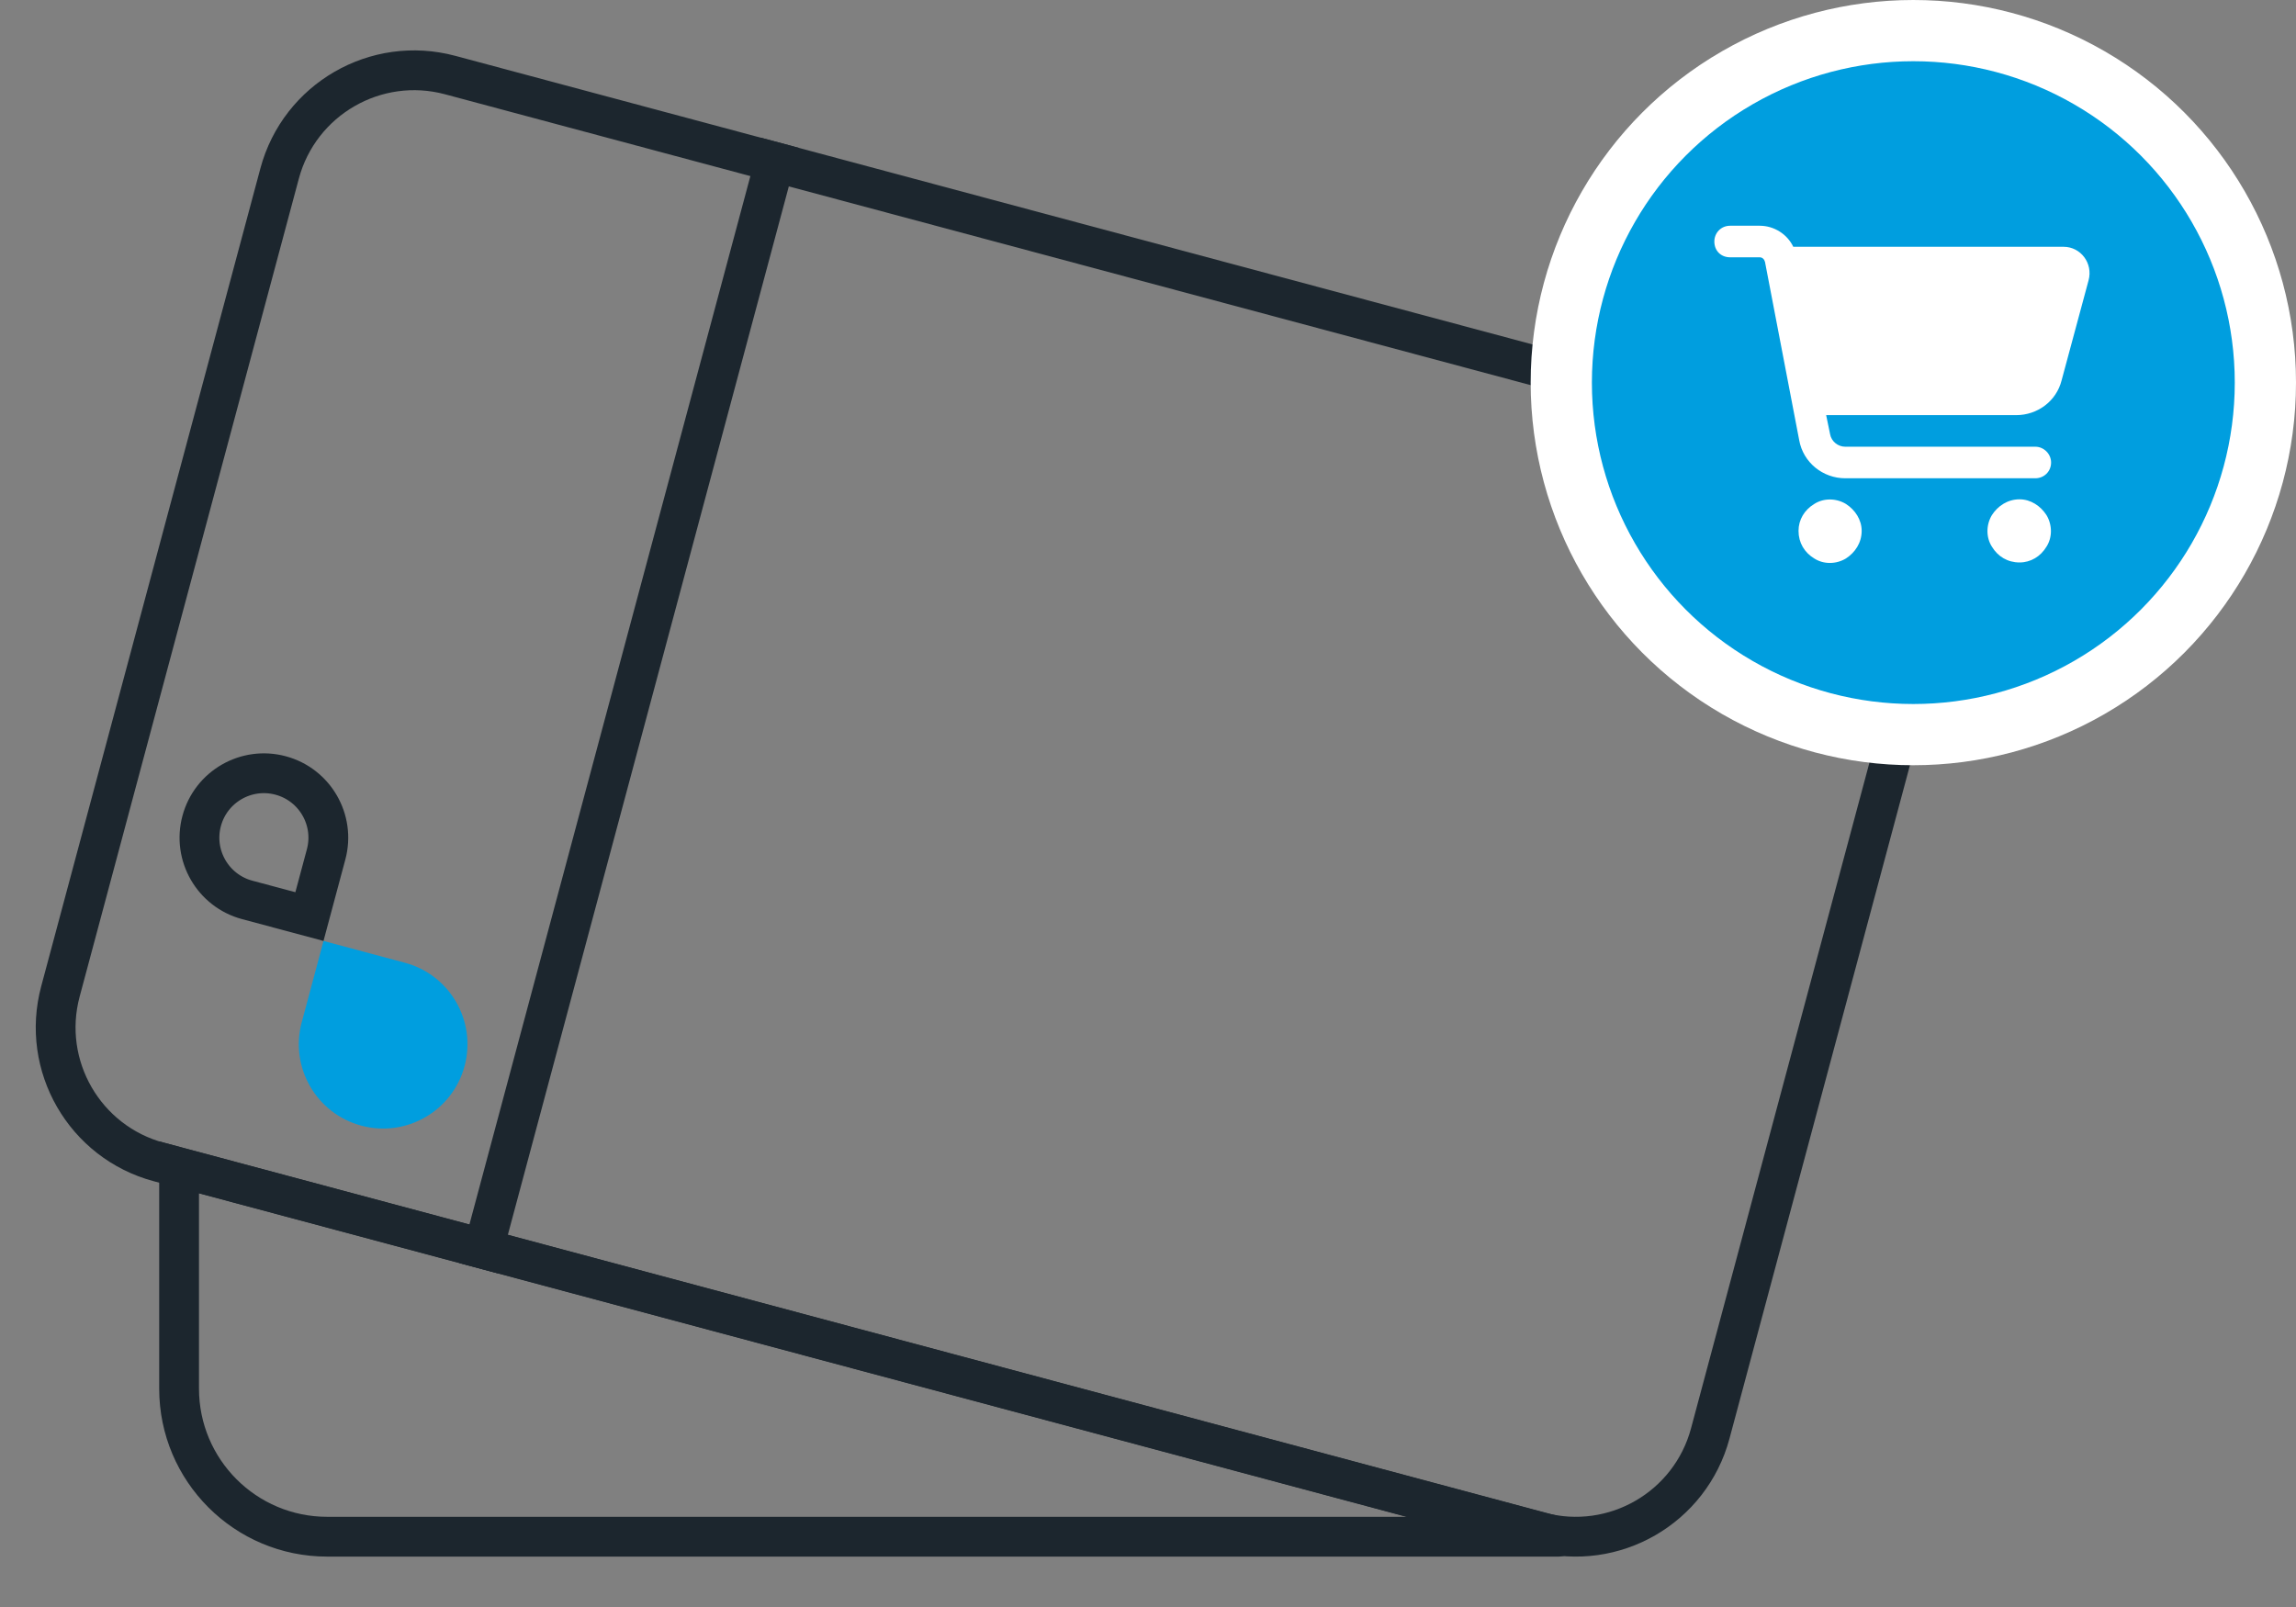
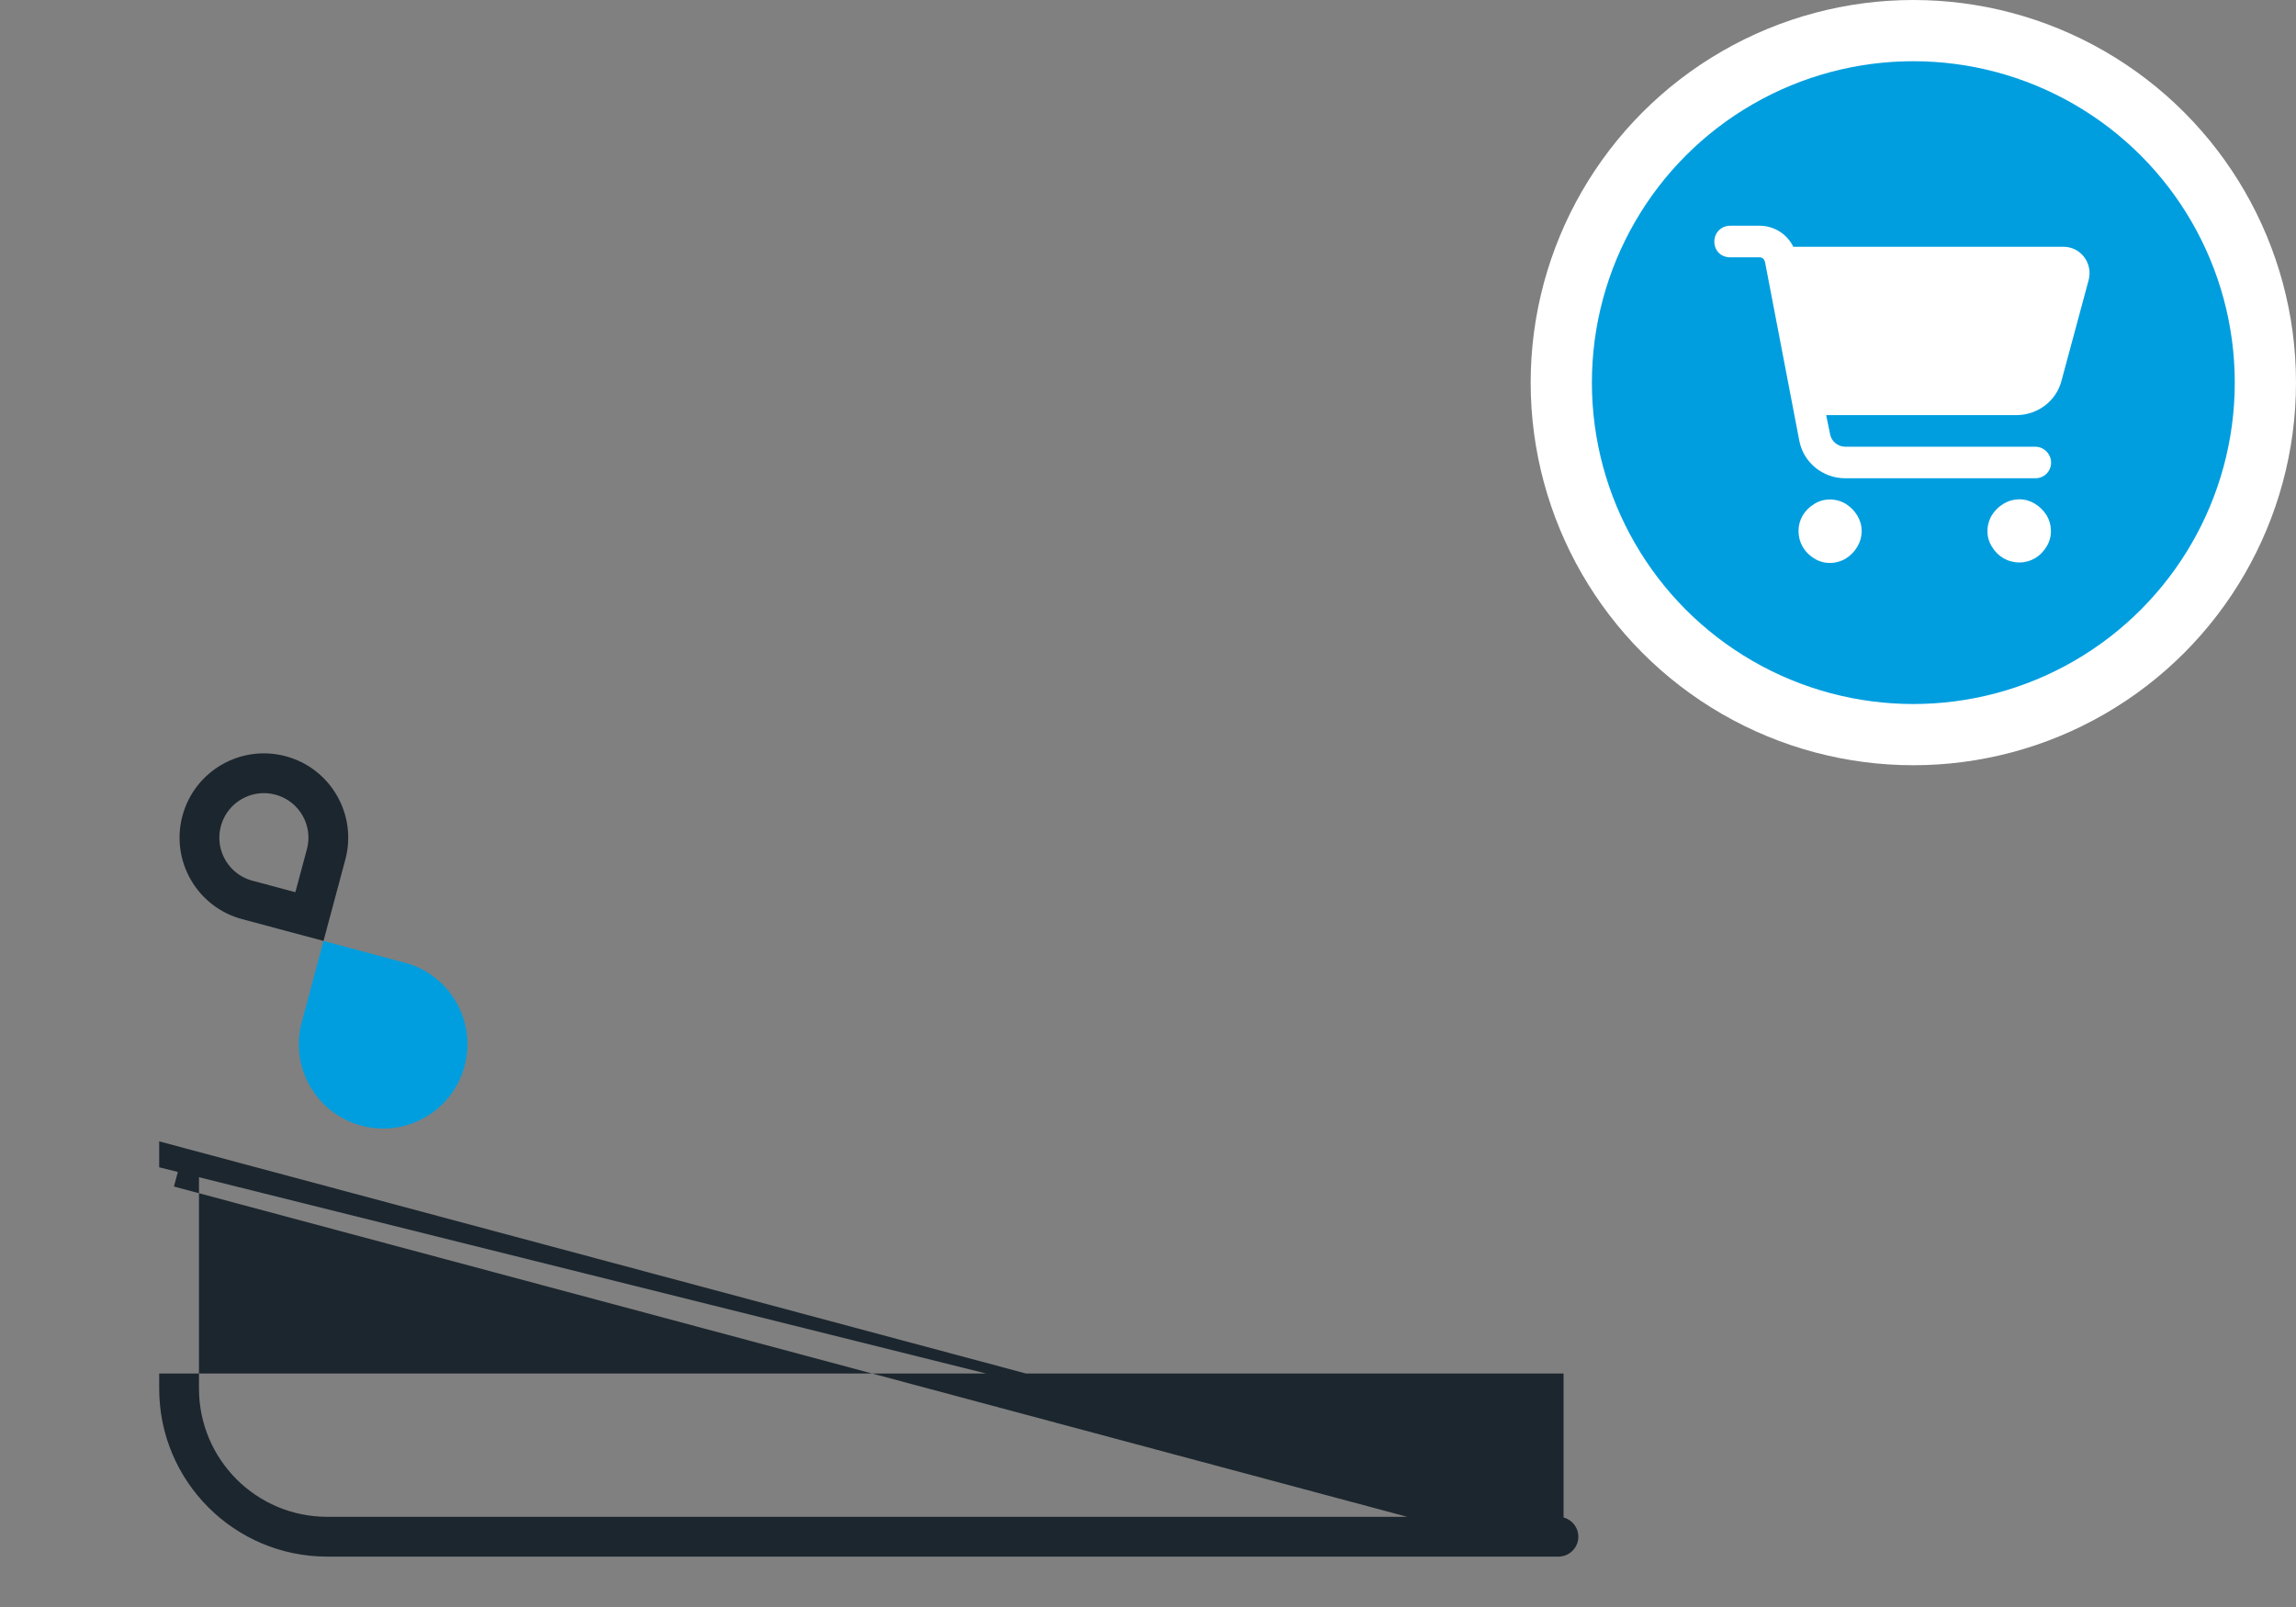
<svg xmlns="http://www.w3.org/2000/svg" width="150" height="105" viewBox="0 0 150 105" fill="none">
  <rect x="0" y="0" width="150" height="105" fill="#808080" stroke="none" />
-   <path d="M11.7 76.27L12.037 75.014L10.4 74.576V76.27H11.7ZM101.814 100.407V101.707C102.466 101.707 103.017 101.224 103.103 100.577C103.188 99.93 102.78 99.32 102.15 99.152L101.814 100.407ZM102.15 99.152L12.037 75.014L11.364 77.526L101.477 101.663L102.15 99.152ZM10.4 76.27V89.744H13V76.27H10.4ZM10.4 89.744V90.73H13V89.744H10.4ZM21.378 101.707H101.814V99.107L21.378 99.107V101.707ZM10.4 90.73C10.4 96.793 15.315 101.707 21.378 101.707V99.107C16.751 99.107 13 95.357 13 90.73H10.4Z" fill="#1C262E" />
-   <path d="M119.618 29.075L29.412 4.905C24.558 3.604 19.568 6.485 18.267 11.339L3.948 64.779C2.647 69.634 5.528 74.624 10.382 75.925L100.588 100.095C105.443 101.396 110.433 98.515 111.733 93.661L126.053 40.22C127.353 35.366 124.472 30.376 119.618 29.075Z" stroke="#1C262E" stroke-width="2.6" />
-   <path d="M50.952 9.33L31.249 82.861" stroke="#1C262E" stroke-width="2.6" />
+   <path d="M11.7 76.27L12.037 75.014L10.4 74.576V76.27H11.7ZM101.814 100.407V101.707C102.466 101.707 103.017 101.224 103.103 100.577C103.188 99.93 102.78 99.32 102.15 99.152L101.814 100.407ZM102.15 99.152L12.037 75.014L11.364 77.526L101.477 101.663L102.15 99.152ZV89.744H13V76.27H10.4ZM10.4 89.744V90.73H13V89.744H10.4ZM21.378 101.707H101.814V99.107L21.378 99.107V101.707ZM10.4 90.73C10.4 96.793 15.315 101.707 21.378 101.707V99.107C16.751 99.107 13 95.357 13 90.73H10.4Z" fill="#1C262E" />
  <path d="M21.306 55.822L20.216 59.888L16.151 58.799C13.909 58.199 12.572 55.891 13.175 53.643C13.777 51.397 16.088 50.067 18.33 50.668C20.571 51.268 21.908 53.575 21.306 55.822Z" stroke="#1C262E" stroke-width="2.6" />
  <path d="M26.457 62.907L21.136 61.481L19.71 66.802C18.921 69.746 20.672 72.764 23.606 73.55C26.54 74.336 29.564 72.597 30.352 69.654C31.141 66.711 29.391 63.693 26.457 62.907Z" fill="#009EDF" />
  <circle cx="125" cy="25" r="23" fill="#009EDF" stroke="white" stroke-width="4" />
  <path d="M112 15.781C112 15.223 112.43 14.75 113.031 14.75H114.965C115.91 14.75 116.77 15.309 117.156 16.125H134.816C135.934 16.125 136.75 17.199 136.449 18.316L134.688 24.848C134.344 26.223 133.098 27.125 131.723 27.125H119.305L119.562 28.371C119.648 28.844 120.078 29.188 120.551 29.188H132.969C133.527 29.188 134 29.66 134 30.219C134 30.82 133.527 31.25 132.969 31.25H120.551C119.09 31.25 117.801 30.219 117.543 28.758L115.309 17.113C115.266 16.941 115.137 16.812 114.965 16.812H113.031C112.43 16.812 112 16.383 112 15.781ZM117.5 34.688C117.5 33.957 117.887 33.312 118.531 32.926C119.133 32.539 119.949 32.539 120.594 32.926C121.195 33.312 121.625 33.957 121.625 34.688C121.625 35.461 121.195 36.105 120.594 36.492C119.949 36.879 119.133 36.879 118.531 36.492C117.887 36.105 117.5 35.461 117.5 34.688ZM131.938 32.625C132.668 32.625 133.312 33.055 133.699 33.656C134.086 34.301 134.086 35.117 133.699 35.719C133.312 36.363 132.668 36.75 131.938 36.75C131.164 36.75 130.52 36.363 130.133 35.719C129.746 35.117 129.746 34.301 130.133 33.656C130.52 33.055 131.164 32.625 131.938 32.625Z" fill="white" />
</svg>